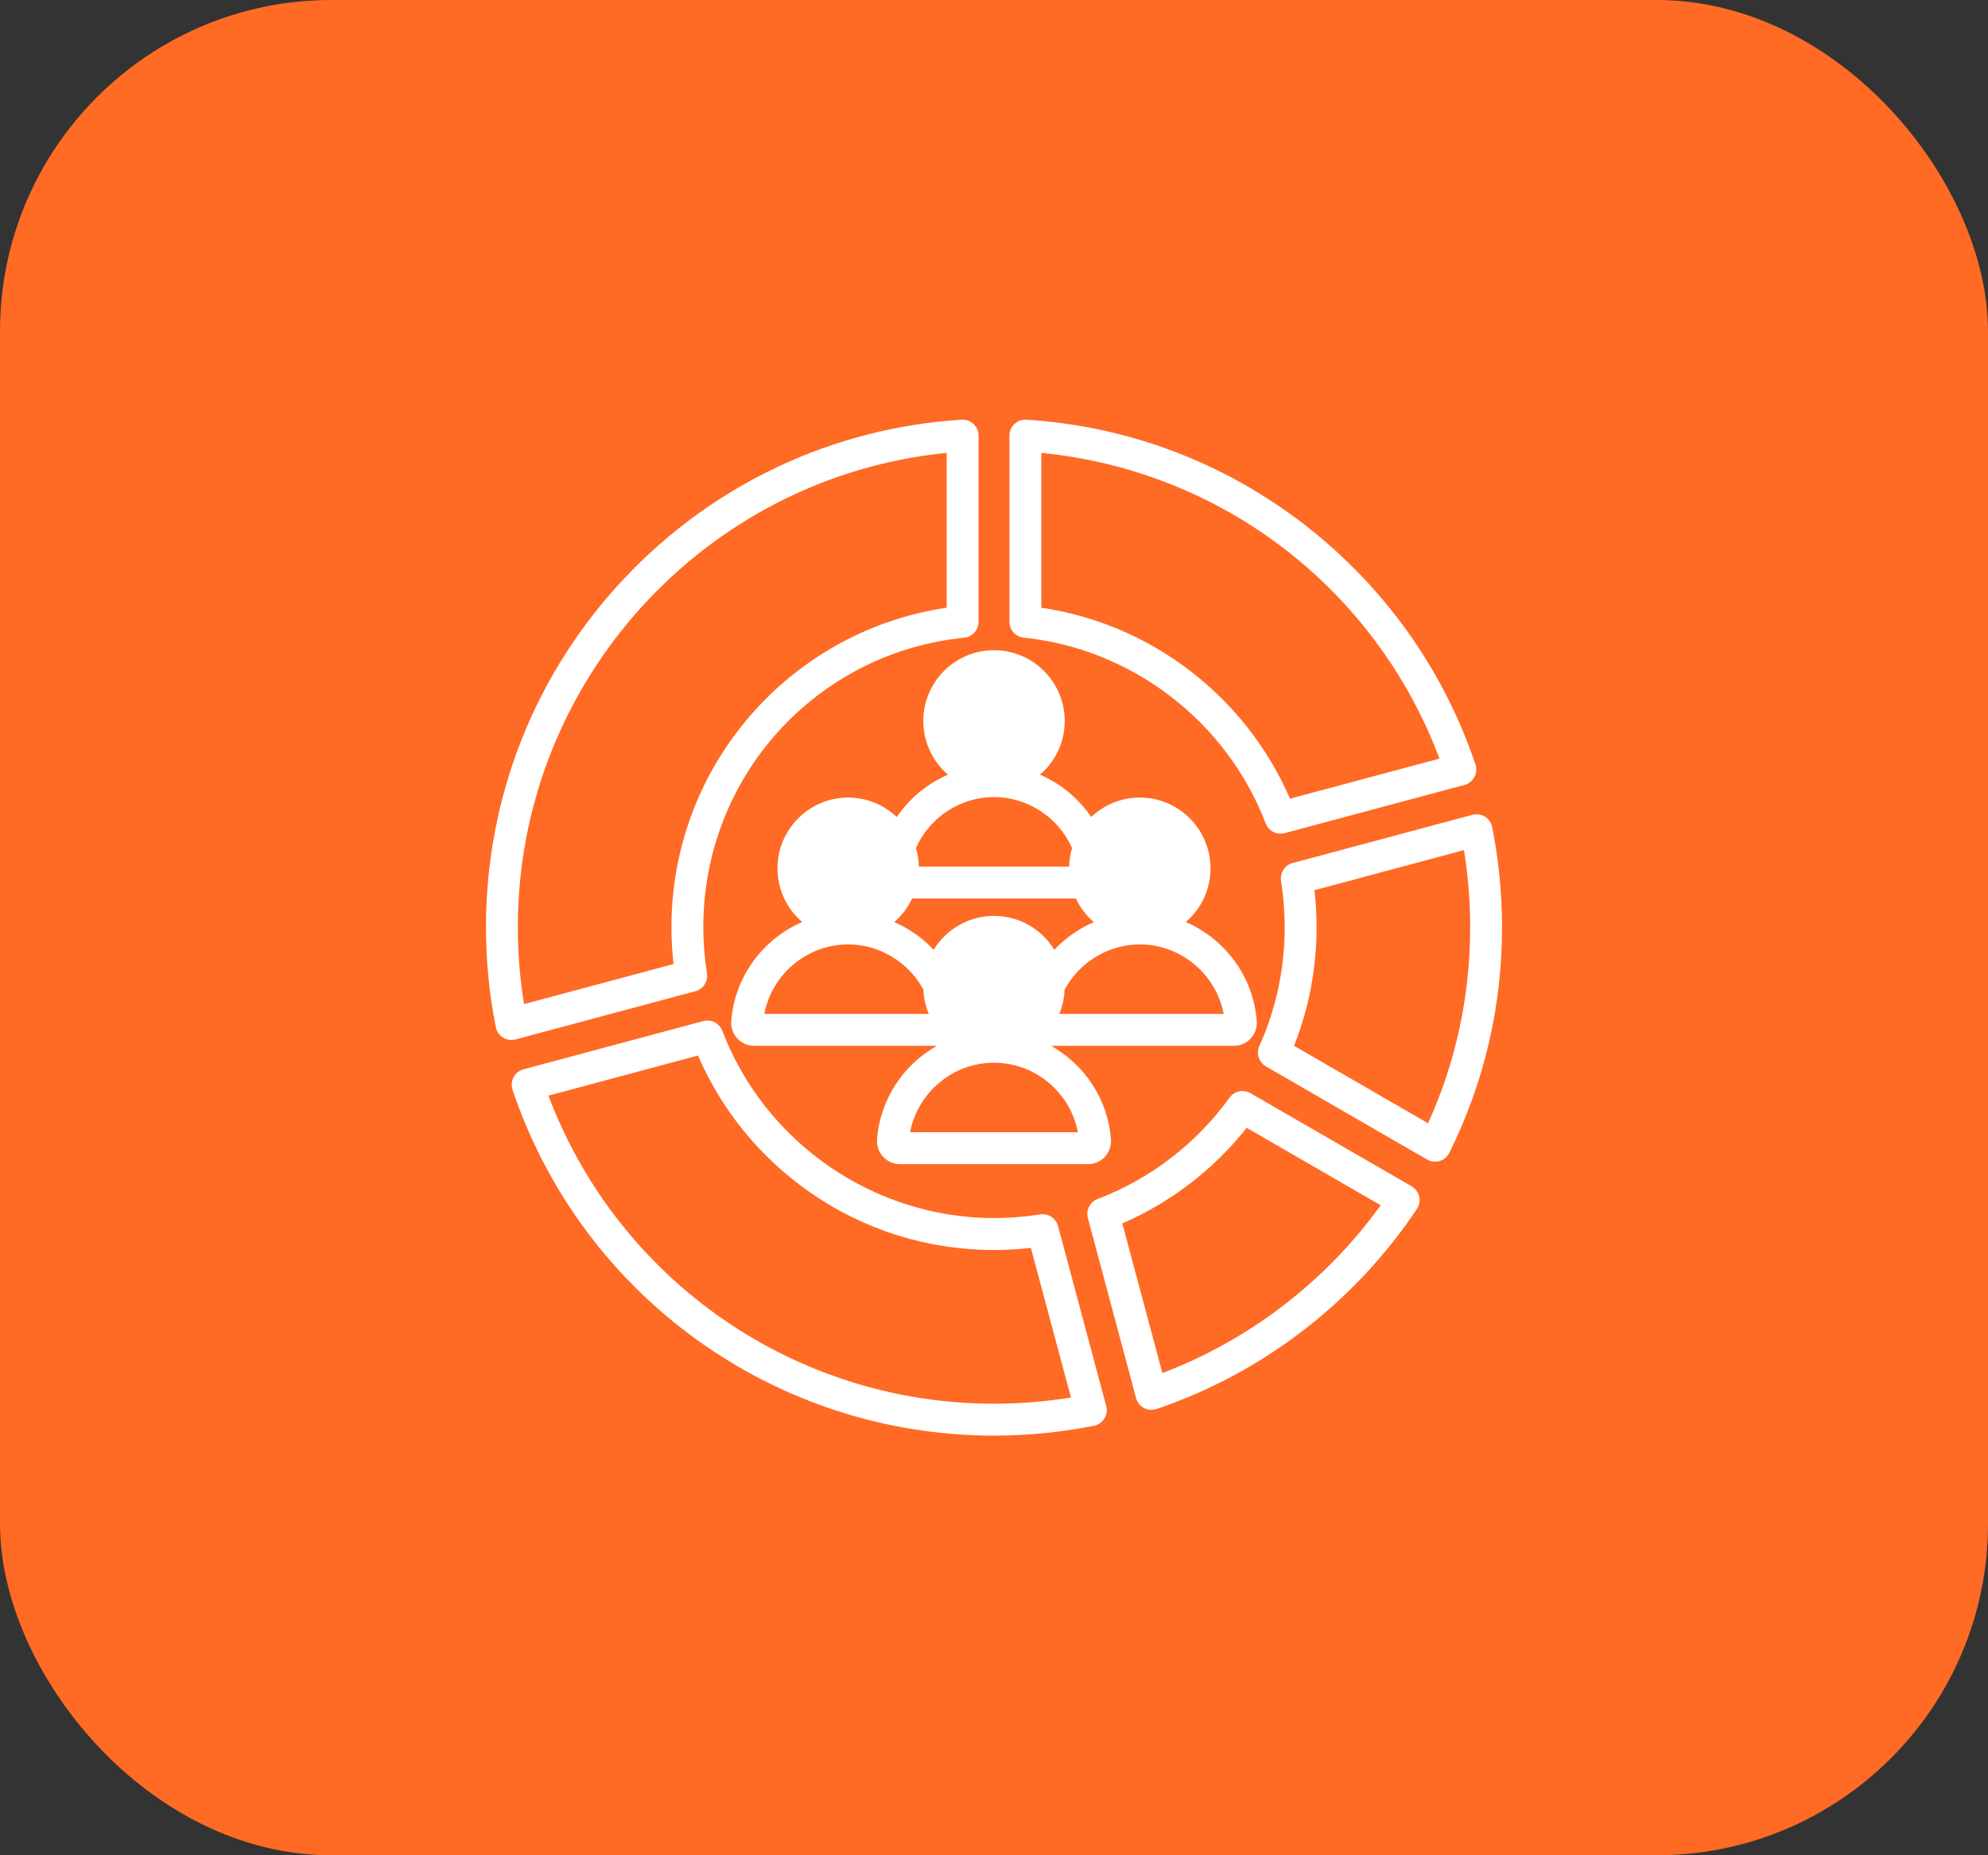
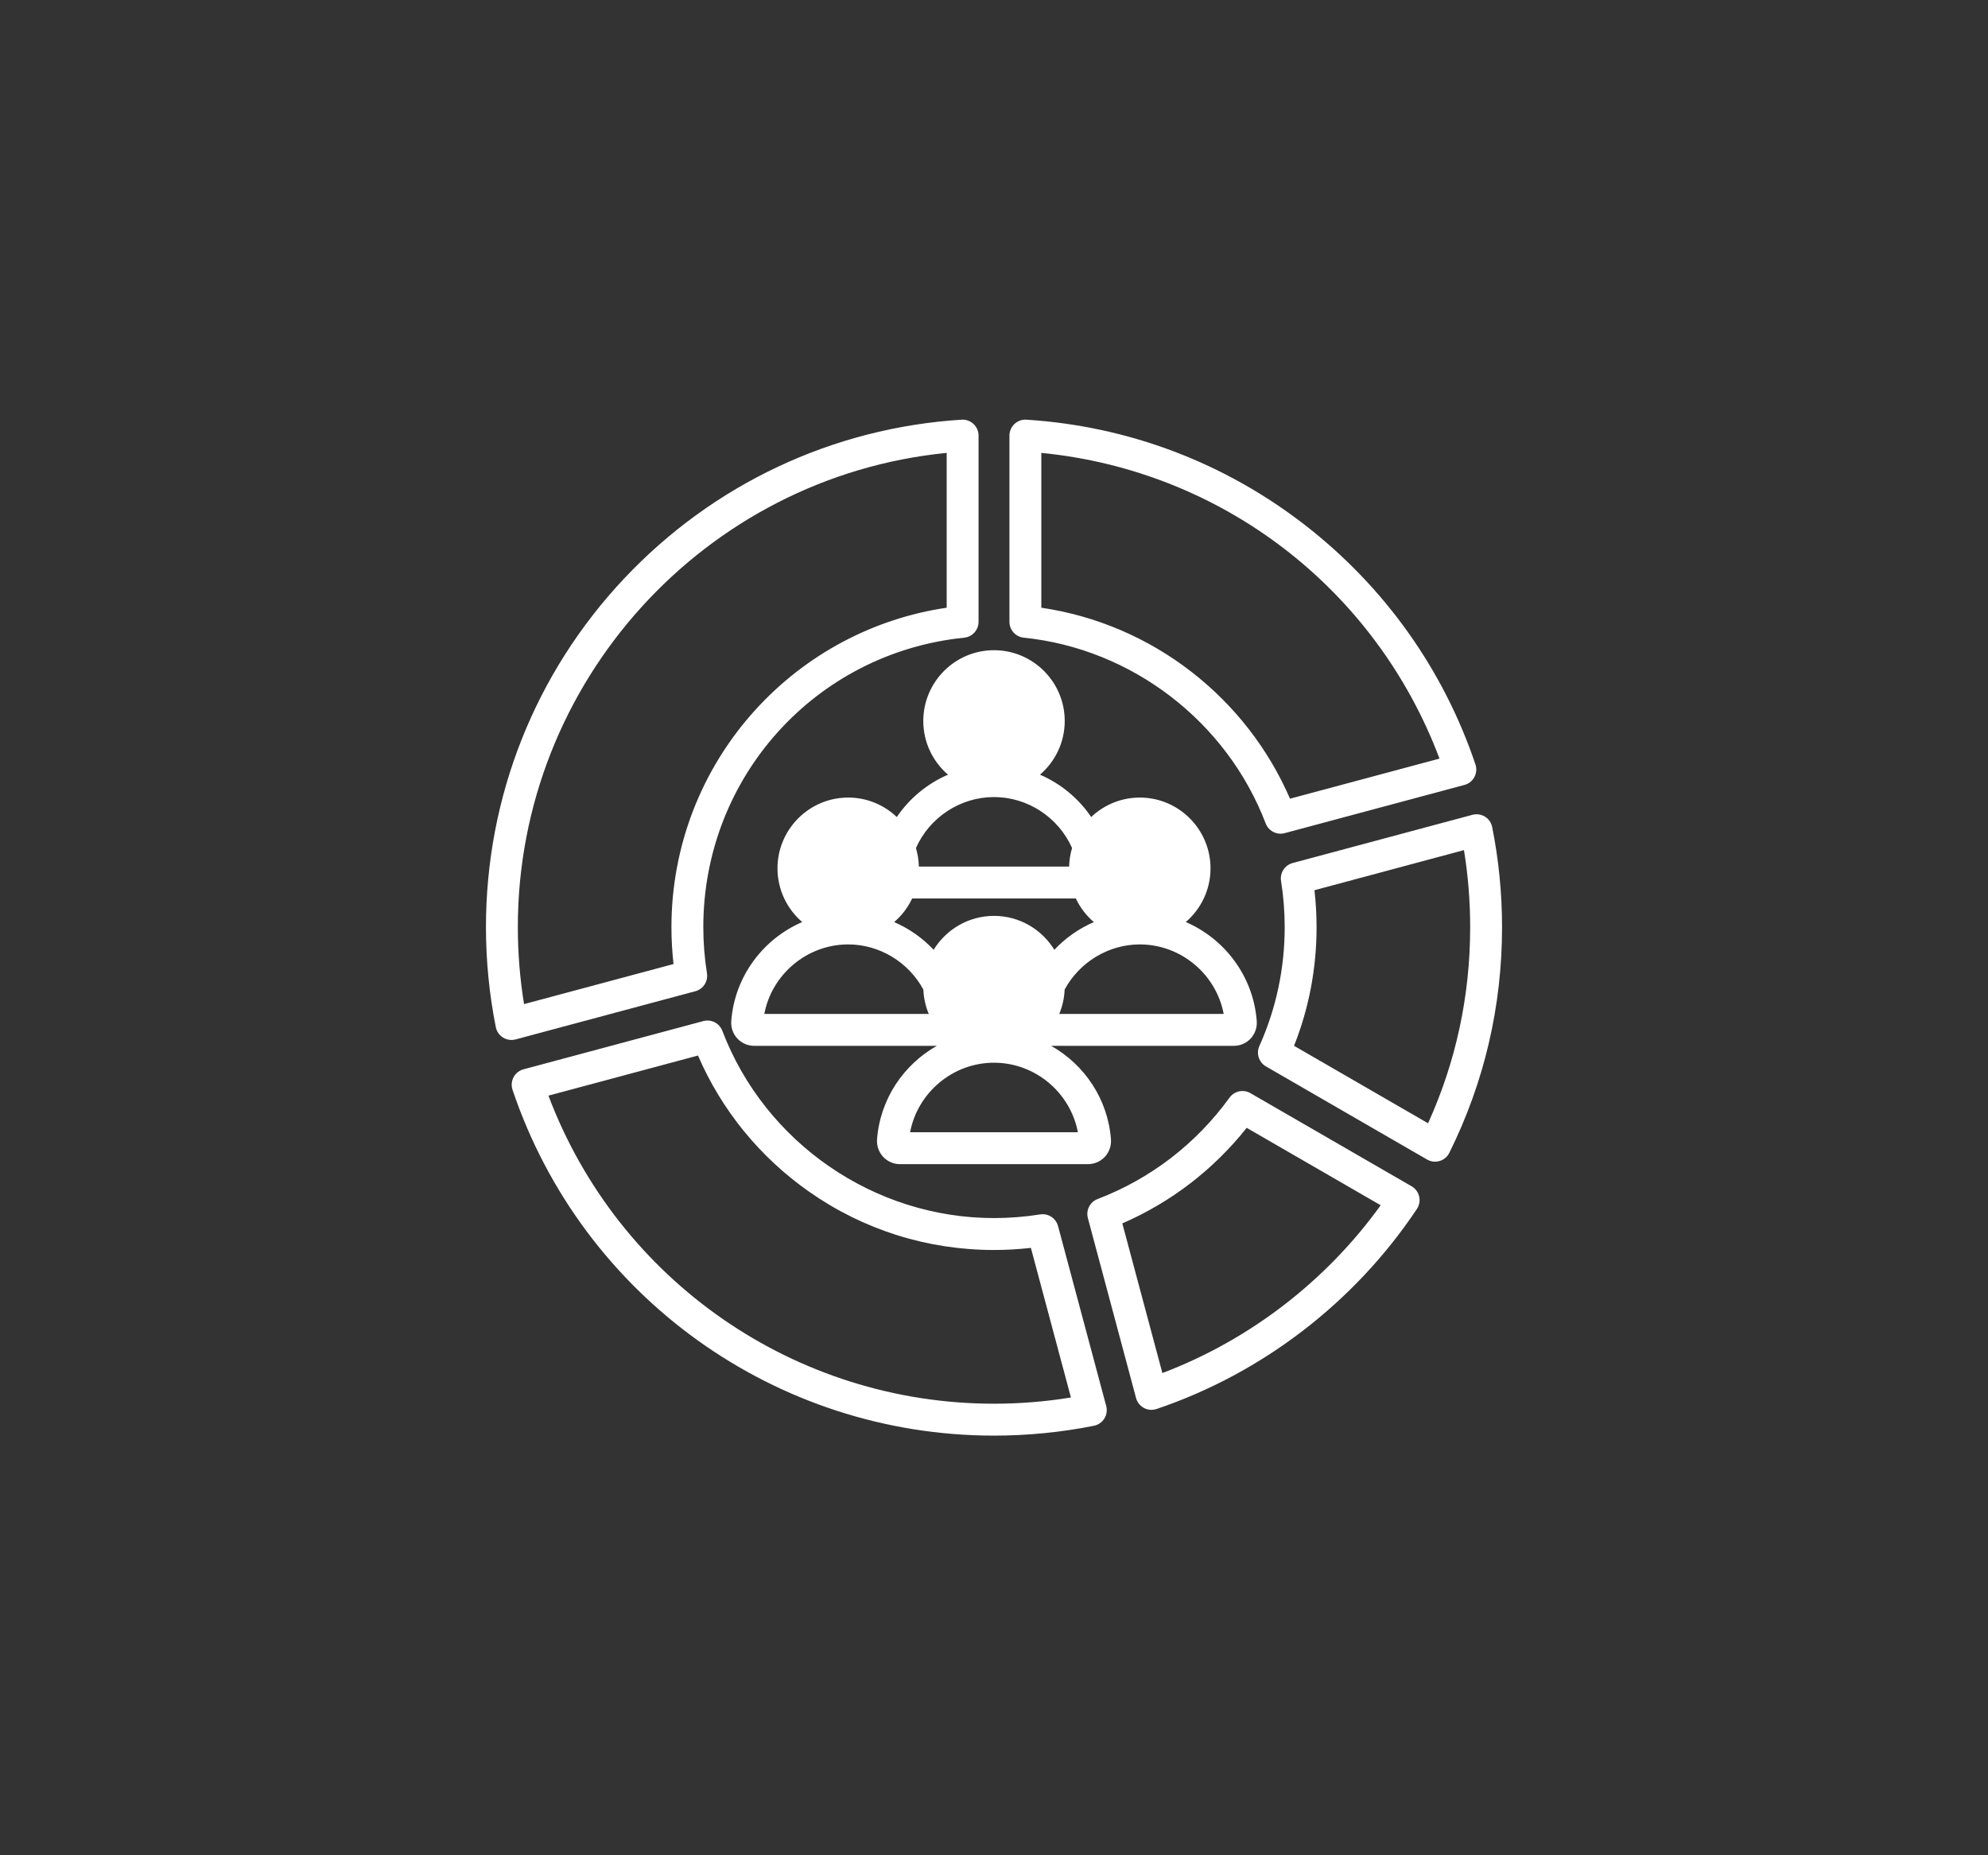
<svg xmlns="http://www.w3.org/2000/svg" width="90" height="84" viewBox="0 0 90 84" fill="none">
  <rect x="0" y="0" width="90" height="84" fill="#333333" stroke="none" />
-   <rect width="90" height="84" rx="15" fill="#FF6A24" />
-   <path d="M46.348 28.872C51.243 29.37 55.541 32.671 57.299 37.282C57.408 37.568 57.68 37.747 57.973 37.747C58.035 37.747 58.098 37.739 58.16 37.722L66.299 35.539C66.491 35.488 66.654 35.359 66.748 35.183C66.842 35.007 66.859 34.8 66.796 34.611C65.349 30.319 62.685 26.575 59.094 23.784C55.443 20.946 51.076 19.292 46.466 19.002C46.267 18.988 46.072 19.059 45.927 19.196C45.782 19.332 45.699 19.523 45.699 19.722V28.153C45.699 28.524 45.979 28.834 46.348 28.872ZM47.142 20.505C55.319 21.309 62.269 26.646 65.169 34.347L58.401 36.162C57.425 33.91 55.892 31.934 53.94 30.419C51.954 28.877 49.616 27.88 47.142 27.515V20.505ZM67.554 37.448C67.515 37.252 67.397 37.081 67.228 36.976C67.058 36.871 66.853 36.84 66.66 36.892L58.52 39.075C58.163 39.171 57.936 39.521 57.995 39.887C58.105 40.575 58.16 41.278 58.16 41.977C58.16 43.852 57.774 45.664 57.013 47.362C56.862 47.7 56.99 48.098 57.311 48.283L64.607 52.5C64.718 52.564 64.842 52.597 64.968 52.597C65.038 52.597 65.108 52.587 65.176 52.566C65.367 52.508 65.525 52.374 65.614 52.195C67.197 49.002 68 45.564 68 41.977C68 40.456 67.85 38.932 67.554 37.448ZM64.651 50.858L58.584 47.351C59.261 45.642 59.603 43.837 59.603 41.977C59.603 41.42 59.571 40.86 59.508 40.306L66.276 38.49C66.463 39.639 66.557 40.809 66.557 41.977C66.557 45.08 65.916 48.064 64.651 50.858ZM63.906 53.711L56.609 49.494C56.289 49.309 55.881 49.397 55.664 49.696C54.152 51.785 52.086 53.373 49.69 54.288C49.344 54.42 49.154 54.792 49.25 55.15L51.431 63.298C51.483 63.49 51.612 63.653 51.787 63.748C51.893 63.804 52.011 63.833 52.128 63.833C52.206 63.833 52.284 63.82 52.359 63.795C57.145 62.178 61.33 58.961 64.145 54.738C64.256 54.571 64.293 54.367 64.248 54.172C64.202 53.978 64.079 53.811 63.906 53.711ZM52.623 62.167L50.809 55.391C53.013 54.435 54.94 52.954 56.439 51.064L62.506 54.57C60.03 58.008 56.565 60.672 52.623 62.167ZM47.899 55.511C47.803 55.153 47.453 54.926 47.088 54.985C46.401 55.094 45.698 55.15 45 55.15C39.577 55.15 34.634 51.743 32.701 46.671C32.569 46.325 32.197 46.136 31.84 46.231L23.7 48.415C23.507 48.466 23.345 48.595 23.251 48.771C23.157 48.947 23.139 49.154 23.203 49.343C26.36 58.708 35.12 65 45 65C46.52 65 48.042 64.85 49.524 64.554C49.72 64.515 49.891 64.396 49.996 64.227C50.101 64.057 50.132 63.851 50.08 63.658L47.899 55.511ZM45 63.555C35.997 63.555 27.987 57.982 24.829 49.607L31.599 47.791C32.671 50.269 34.399 52.39 36.625 53.953C39.087 55.681 41.983 56.595 45 56.595C45.557 56.595 46.116 56.563 46.67 56.5L48.483 63.274C47.335 63.461 46.167 63.555 45 63.555ZM31.48 44.879C31.837 44.783 32.064 44.433 32.005 44.067C31.896 43.379 31.84 42.676 31.84 41.977C31.84 35.191 36.918 29.557 43.652 28.872C44.021 28.834 44.301 28.524 44.301 28.153V19.723C44.301 19.523 44.218 19.332 44.073 19.196C43.928 19.059 43.734 18.989 43.534 19.002C37.703 19.369 32.279 21.922 28.26 26.19C24.223 30.477 22 36.083 22 41.977C22 43.497 22.15 45.02 22.446 46.505C22.485 46.701 22.603 46.872 22.773 46.977C22.888 47.049 23.02 47.086 23.154 47.086C23.216 47.086 23.279 47.078 23.34 47.062L31.48 44.879ZM42.858 20.505V27.515C39.529 28.006 36.472 29.635 34.19 32.148C31.744 34.843 30.397 38.333 30.397 41.977C30.397 42.534 30.429 43.094 30.492 43.648L23.724 45.463C23.538 44.313 23.443 43.144 23.443 41.977C23.443 30.873 31.91 21.587 42.858 20.505ZM41.799 32.644C41.799 33.615 42.234 34.487 42.918 35.075C41.986 35.477 41.176 36.141 40.6 36.992C40.026 36.447 39.252 36.111 38.4 36.111C36.635 36.111 35.198 37.549 35.198 39.316C35.198 40.287 35.633 41.159 36.318 41.747C34.549 42.51 33.257 44.209 33.105 46.232C33.083 46.521 33.183 46.808 33.38 47.019C33.576 47.231 33.854 47.352 34.144 47.352H42.413C40.908 48.201 39.842 49.763 39.705 51.588C39.684 51.877 39.784 52.164 39.98 52.376C40.176 52.587 40.455 52.709 40.744 52.709H49.256C49.545 52.709 49.824 52.587 50.02 52.376C50.216 52.164 50.316 51.877 50.295 51.588C50.158 49.763 49.093 48.201 47.587 47.352H55.857C56.146 47.352 56.424 47.231 56.621 47.02C56.817 46.808 56.917 46.521 56.895 46.232C56.744 44.209 55.451 42.509 53.683 41.747C54.367 41.159 54.802 40.287 54.802 39.316C54.802 37.549 53.366 36.111 51.601 36.111C50.749 36.111 49.974 36.447 49.4 36.992C48.824 36.141 48.015 35.477 47.082 35.075C47.767 34.487 48.202 33.615 48.202 32.644C48.202 30.877 46.765 29.439 45 29.439C43.235 29.439 41.799 30.877 41.799 32.644ZM34.601 45.908C34.943 44.111 36.535 42.76 38.4 42.76C39.811 42.76 41.129 43.558 41.802 44.804C41.818 45.194 41.903 45.566 42.047 45.908H34.601ZM48.798 51.264H41.201C41.544 49.467 43.135 48.116 45 48.116C46.865 48.116 48.456 49.467 48.798 51.264ZM55.399 45.908H47.953C48.097 45.566 48.182 45.194 48.198 44.804C48.871 43.558 50.189 42.76 51.6 42.76C53.465 42.76 55.057 44.111 55.399 45.908ZM49.52 41.749C48.848 42.039 48.237 42.466 47.732 43.003C47.168 42.083 46.155 41.468 45 41.468C43.845 41.468 42.832 42.083 42.268 43.003C41.763 42.466 41.152 42.039 40.48 41.749C40.821 41.456 41.101 41.092 41.295 40.681H48.705C48.899 41.092 49.179 41.456 49.52 41.749ZM48.534 38.395C48.454 38.663 48.408 38.945 48.401 39.236H41.599C41.592 38.945 41.546 38.663 41.466 38.396C42.084 37.006 43.474 36.088 45 36.088C46.526 36.088 47.916 37.006 48.534 38.395Z" fill="white" />
+   <path d="M46.348 28.872C51.243 29.37 55.541 32.671 57.299 37.282C57.408 37.568 57.68 37.747 57.973 37.747C58.035 37.747 58.098 37.739 58.16 37.722L66.299 35.539C66.491 35.488 66.654 35.359 66.748 35.183C66.842 35.007 66.859 34.8 66.796 34.611C65.349 30.319 62.685 26.575 59.094 23.784C55.443 20.946 51.076 19.292 46.466 19.002C46.267 18.988 46.072 19.059 45.927 19.196C45.782 19.332 45.699 19.523 45.699 19.722V28.153C45.699 28.524 45.979 28.834 46.348 28.872ZM47.142 20.505C55.319 21.309 62.269 26.646 65.169 34.347L58.401 36.162C57.425 33.91 55.892 31.934 53.94 30.419C51.954 28.877 49.616 27.88 47.142 27.515V20.505ZM67.554 37.448C67.515 37.252 67.397 37.081 67.228 36.976C67.058 36.871 66.853 36.84 66.66 36.892L58.52 39.075C58.163 39.171 57.936 39.521 57.995 39.887C58.105 40.575 58.16 41.278 58.16 41.977C58.16 43.852 57.774 45.664 57.013 47.362C56.862 47.7 56.99 48.098 57.311 48.283L64.607 52.5C64.718 52.564 64.842 52.597 64.968 52.597C65.038 52.597 65.108 52.587 65.176 52.566C65.367 52.508 65.525 52.374 65.614 52.195C67.197 49.002 68 45.564 68 41.977C68 40.456 67.85 38.932 67.554 37.448M64.651 50.858L58.584 47.351C59.261 45.642 59.603 43.837 59.603 41.977C59.603 41.42 59.571 40.86 59.508 40.306L66.276 38.49C66.463 39.639 66.557 40.809 66.557 41.977C66.557 45.08 65.916 48.064 64.651 50.858ZM63.906 53.711L56.609 49.494C56.289 49.309 55.881 49.397 55.664 49.696C54.152 51.785 52.086 53.373 49.69 54.288C49.344 54.42 49.154 54.792 49.25 55.15L51.431 63.298C51.483 63.49 51.612 63.653 51.787 63.748C51.893 63.804 52.011 63.833 52.128 63.833C52.206 63.833 52.284 63.82 52.359 63.795C57.145 62.178 61.33 58.961 64.145 54.738C64.256 54.571 64.293 54.367 64.248 54.172C64.202 53.978 64.079 53.811 63.906 53.711ZM52.623 62.167L50.809 55.391C53.013 54.435 54.94 52.954 56.439 51.064L62.506 54.57C60.03 58.008 56.565 60.672 52.623 62.167ZM47.899 55.511C47.803 55.153 47.453 54.926 47.088 54.985C46.401 55.094 45.698 55.15 45 55.15C39.577 55.15 34.634 51.743 32.701 46.671C32.569 46.325 32.197 46.136 31.84 46.231L23.7 48.415C23.507 48.466 23.345 48.595 23.251 48.771C23.157 48.947 23.139 49.154 23.203 49.343C26.36 58.708 35.12 65 45 65C46.52 65 48.042 64.85 49.524 64.554C49.72 64.515 49.891 64.396 49.996 64.227C50.101 64.057 50.132 63.851 50.08 63.658L47.899 55.511ZM45 63.555C35.997 63.555 27.987 57.982 24.829 49.607L31.599 47.791C32.671 50.269 34.399 52.39 36.625 53.953C39.087 55.681 41.983 56.595 45 56.595C45.557 56.595 46.116 56.563 46.67 56.5L48.483 63.274C47.335 63.461 46.167 63.555 45 63.555ZM31.48 44.879C31.837 44.783 32.064 44.433 32.005 44.067C31.896 43.379 31.84 42.676 31.84 41.977C31.84 35.191 36.918 29.557 43.652 28.872C44.021 28.834 44.301 28.524 44.301 28.153V19.723C44.301 19.523 44.218 19.332 44.073 19.196C43.928 19.059 43.734 18.989 43.534 19.002C37.703 19.369 32.279 21.922 28.26 26.19C24.223 30.477 22 36.083 22 41.977C22 43.497 22.15 45.02 22.446 46.505C22.485 46.701 22.603 46.872 22.773 46.977C22.888 47.049 23.02 47.086 23.154 47.086C23.216 47.086 23.279 47.078 23.34 47.062L31.48 44.879ZM42.858 20.505V27.515C39.529 28.006 36.472 29.635 34.19 32.148C31.744 34.843 30.397 38.333 30.397 41.977C30.397 42.534 30.429 43.094 30.492 43.648L23.724 45.463C23.538 44.313 23.443 43.144 23.443 41.977C23.443 30.873 31.91 21.587 42.858 20.505ZM41.799 32.644C41.799 33.615 42.234 34.487 42.918 35.075C41.986 35.477 41.176 36.141 40.6 36.992C40.026 36.447 39.252 36.111 38.4 36.111C36.635 36.111 35.198 37.549 35.198 39.316C35.198 40.287 35.633 41.159 36.318 41.747C34.549 42.51 33.257 44.209 33.105 46.232C33.083 46.521 33.183 46.808 33.38 47.019C33.576 47.231 33.854 47.352 34.144 47.352H42.413C40.908 48.201 39.842 49.763 39.705 51.588C39.684 51.877 39.784 52.164 39.98 52.376C40.176 52.587 40.455 52.709 40.744 52.709H49.256C49.545 52.709 49.824 52.587 50.02 52.376C50.216 52.164 50.316 51.877 50.295 51.588C50.158 49.763 49.093 48.201 47.587 47.352H55.857C56.146 47.352 56.424 47.231 56.621 47.02C56.817 46.808 56.917 46.521 56.895 46.232C56.744 44.209 55.451 42.509 53.683 41.747C54.367 41.159 54.802 40.287 54.802 39.316C54.802 37.549 53.366 36.111 51.601 36.111C50.749 36.111 49.974 36.447 49.4 36.992C48.824 36.141 48.015 35.477 47.082 35.075C47.767 34.487 48.202 33.615 48.202 32.644C48.202 30.877 46.765 29.439 45 29.439C43.235 29.439 41.799 30.877 41.799 32.644ZM34.601 45.908C34.943 44.111 36.535 42.76 38.4 42.76C39.811 42.76 41.129 43.558 41.802 44.804C41.818 45.194 41.903 45.566 42.047 45.908H34.601ZM48.798 51.264H41.201C41.544 49.467 43.135 48.116 45 48.116C46.865 48.116 48.456 49.467 48.798 51.264ZM55.399 45.908H47.953C48.097 45.566 48.182 45.194 48.198 44.804C48.871 43.558 50.189 42.76 51.6 42.76C53.465 42.76 55.057 44.111 55.399 45.908ZM49.52 41.749C48.848 42.039 48.237 42.466 47.732 43.003C47.168 42.083 46.155 41.468 45 41.468C43.845 41.468 42.832 42.083 42.268 43.003C41.763 42.466 41.152 42.039 40.48 41.749C40.821 41.456 41.101 41.092 41.295 40.681H48.705C48.899 41.092 49.179 41.456 49.52 41.749ZM48.534 38.395C48.454 38.663 48.408 38.945 48.401 39.236H41.599C41.592 38.945 41.546 38.663 41.466 38.396C42.084 37.006 43.474 36.088 45 36.088C46.526 36.088 47.916 37.006 48.534 38.395Z" fill="white" />
</svg>